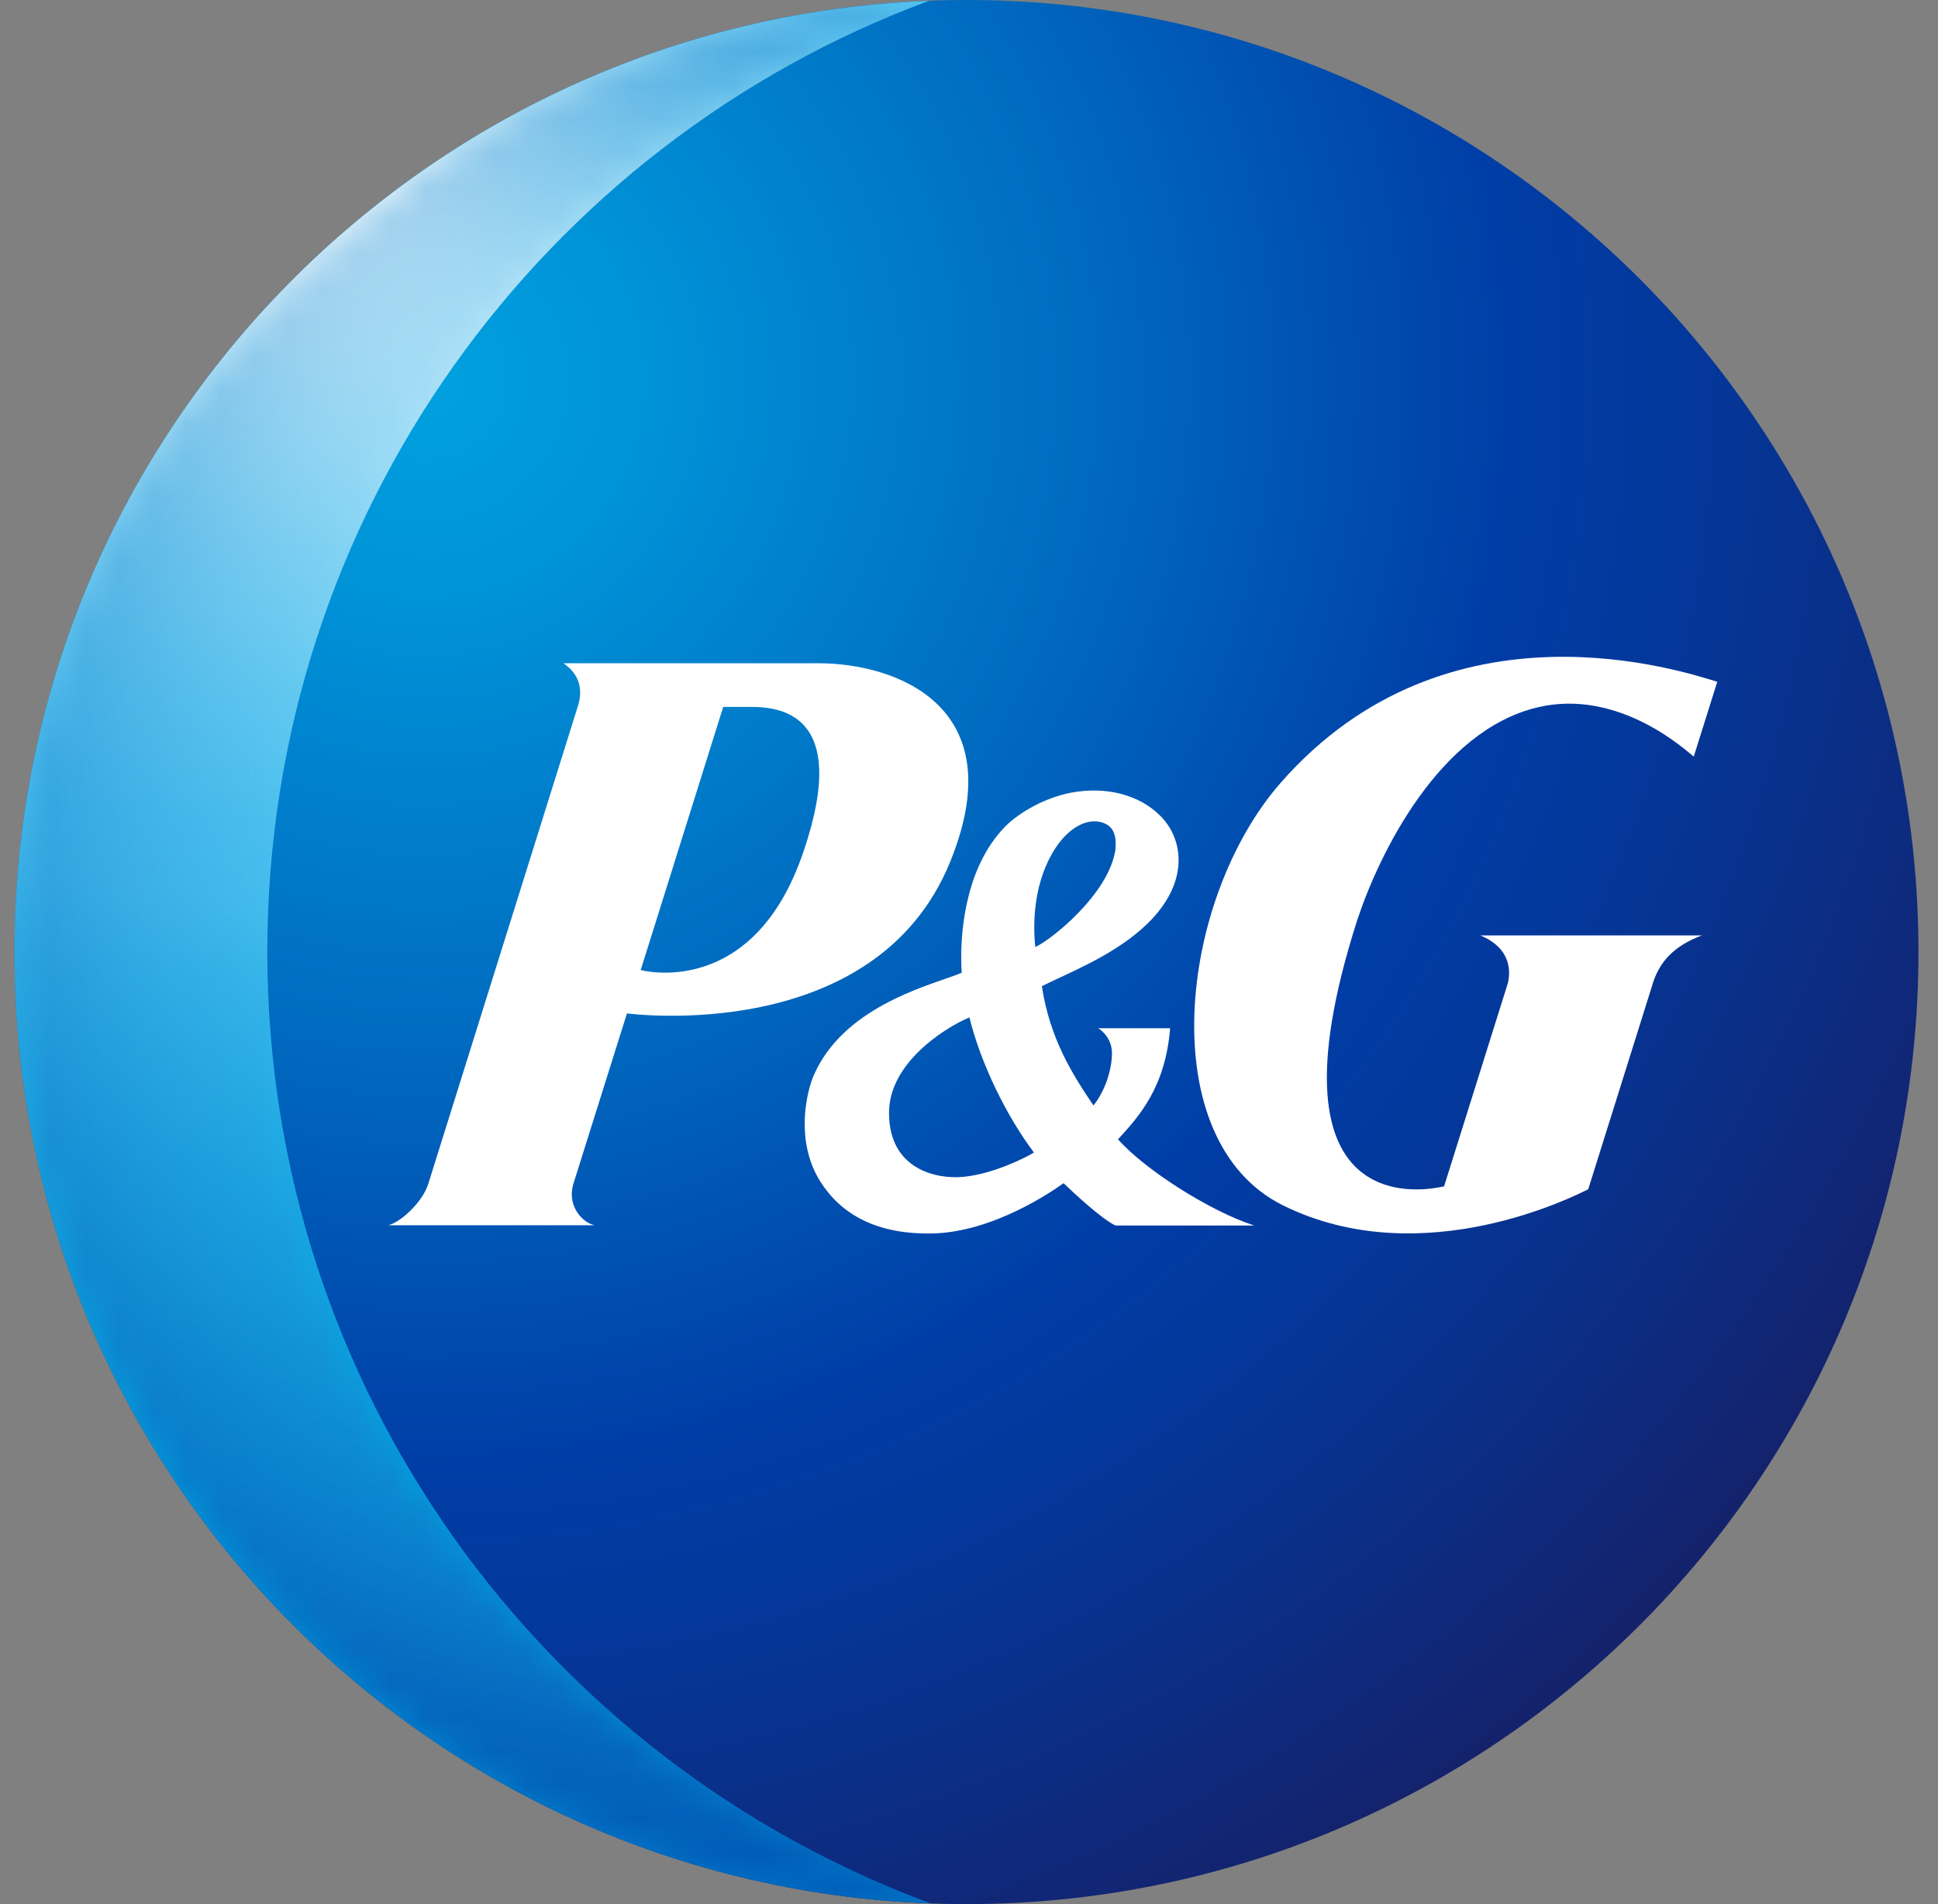
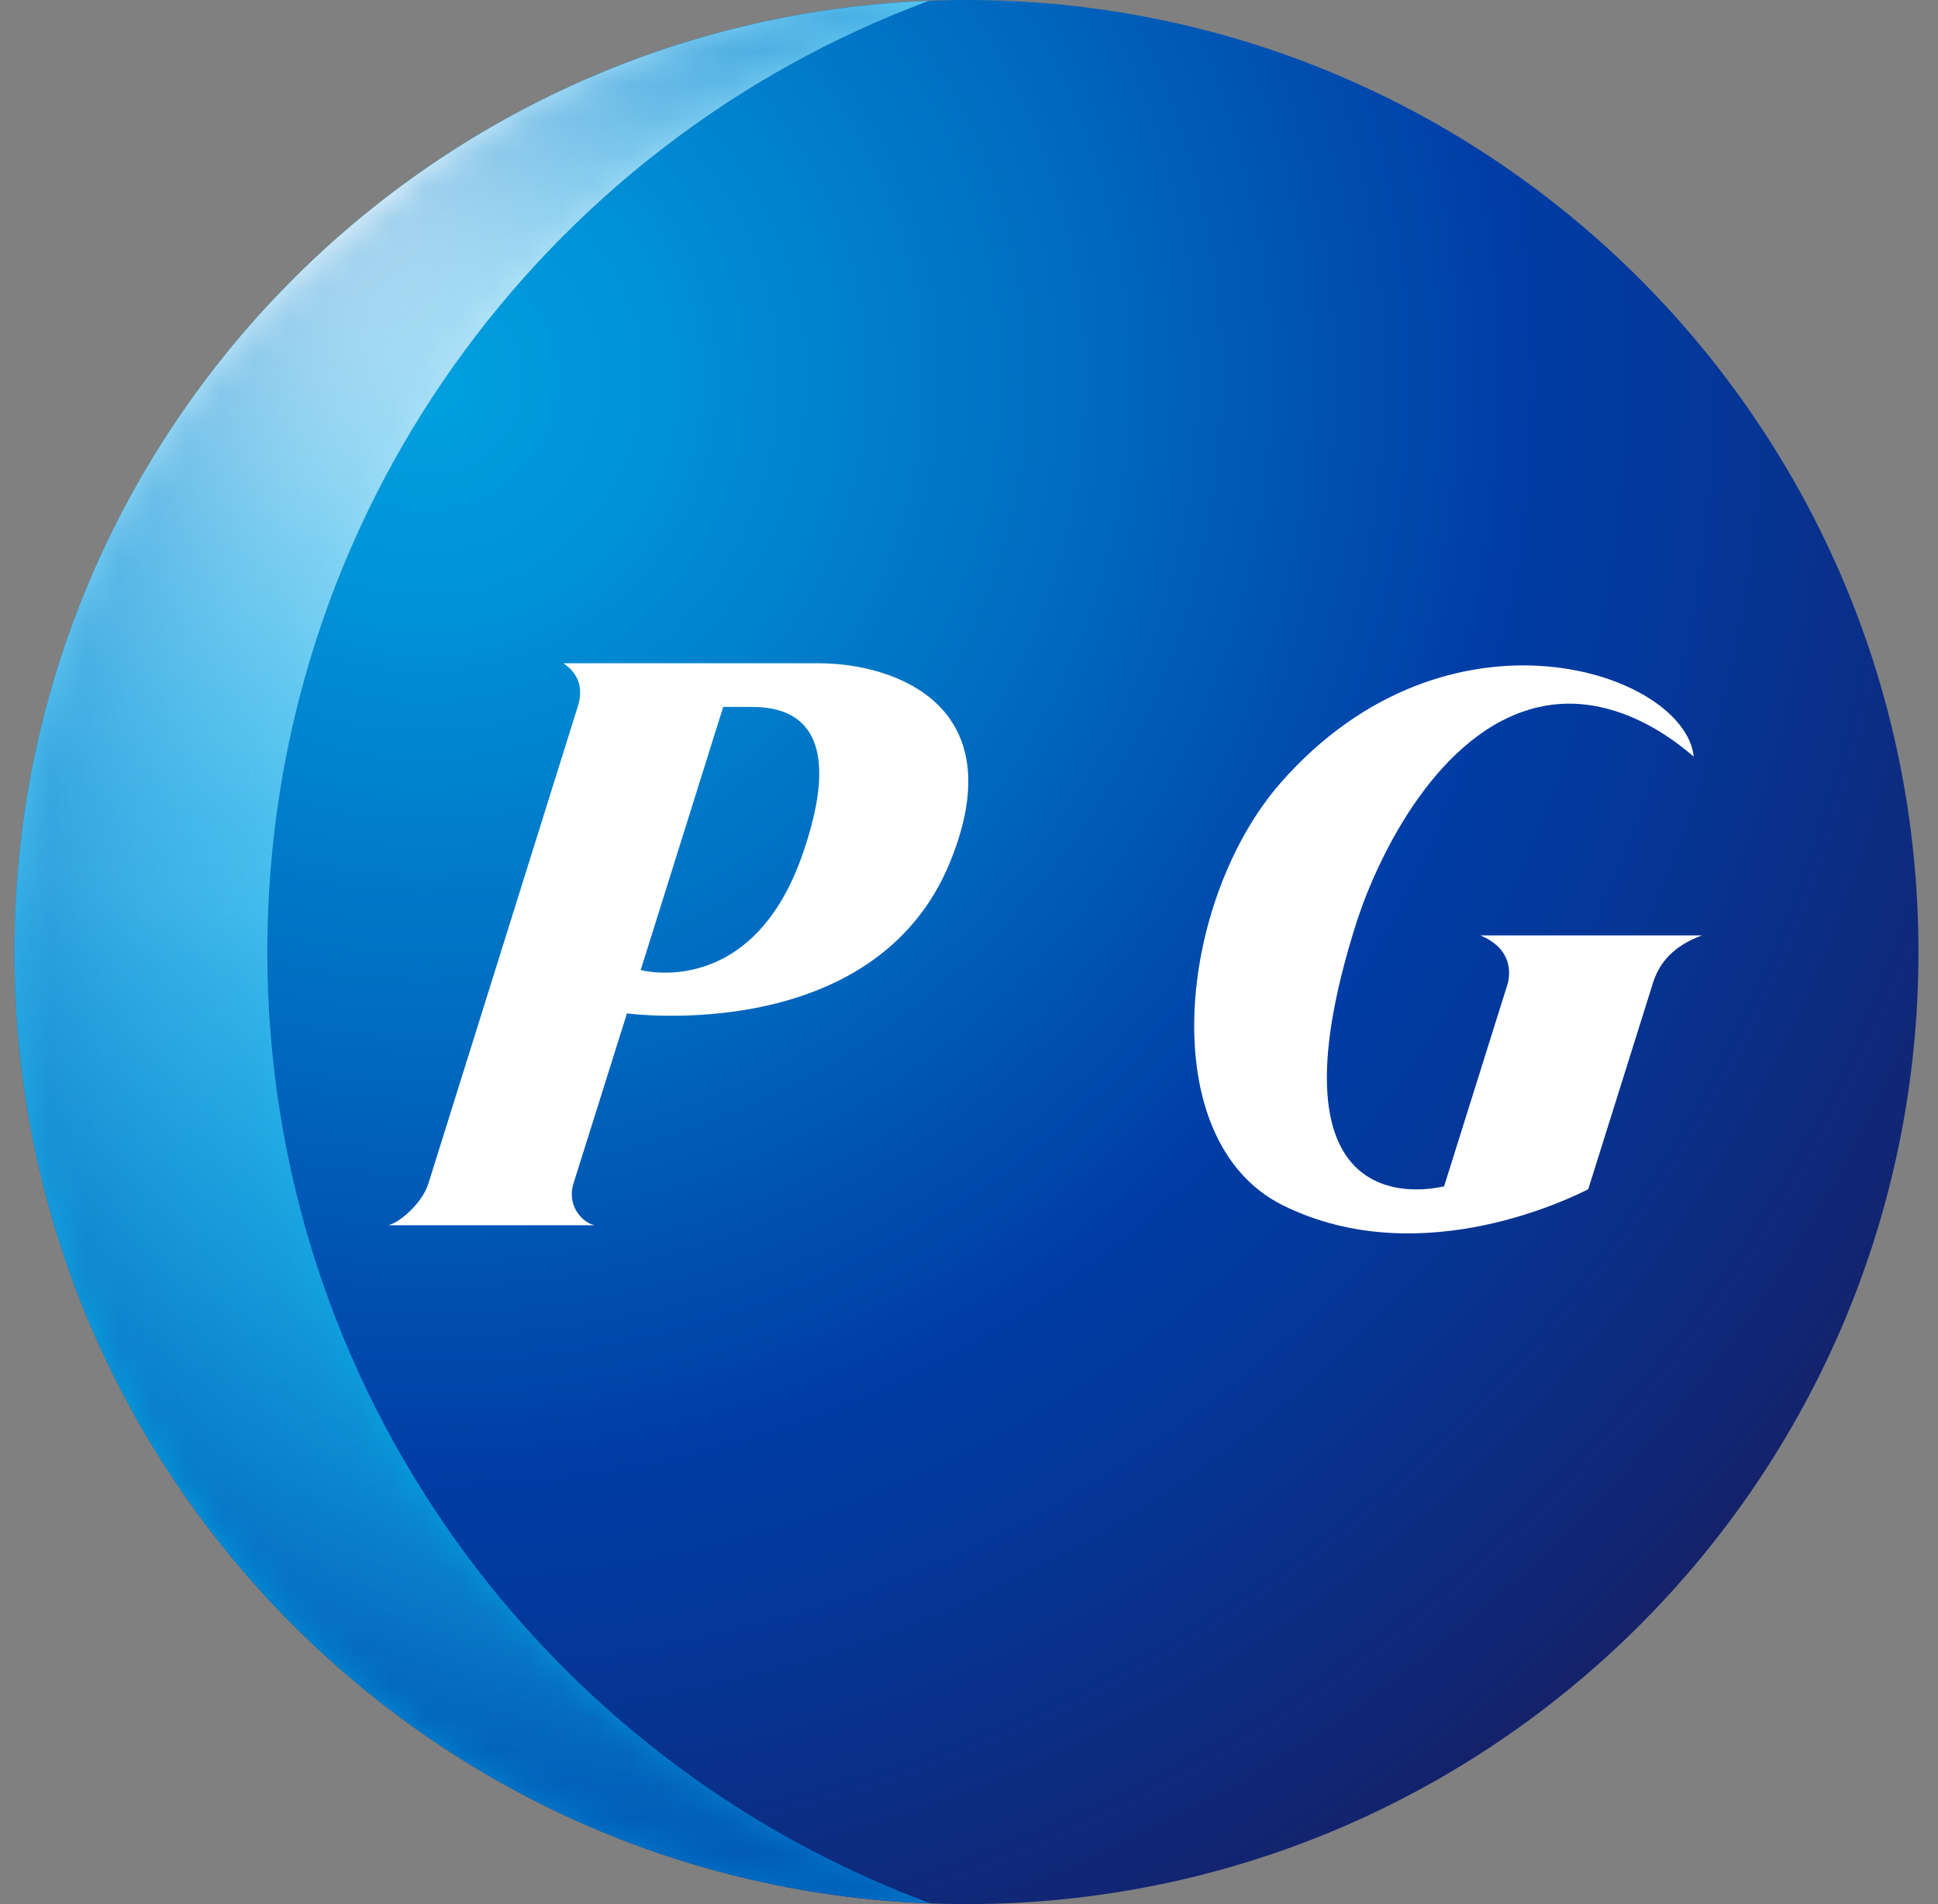
<svg xmlns="http://www.w3.org/2000/svg" width="57" height="56" viewBox="0 0 57 56" fill="none">
  <rect x="0" y="0" width="57" height="56" fill="#808080" stroke="none" />
  <g id="P_G_Logo_RGB" clipPath="url(#clip0_8566_481)">
    <path id="Vector" d="M28.426 56C43.89 56 56.426 43.464 56.426 28C56.426 12.536 43.89 0 28.426 0C12.962 0 0.426 12.536 0.426 28C0.426 43.464 12.962 56 28.426 56Z" fill="url(#paint0_radial_8566_481)" />
    <path id="Vector_2" d="M7.862 27.992C7.862 15.167 15.959 4.231 27.322 0.024C12.373 0.607 0.426 12.904 0.426 28C0.426 43.112 12.396 55.425 27.369 55.977C15.99 51.777 7.862 40.834 7.862 27.992Z" fill="url(#paint1_radial_8566_481)" />
    <g id="Mask group">
      <mask id="mask0_8566_481" style="mask-type:luminance" maskUnits="userSpaceOnUse" x="0" y="0" width="28" height="56">
        <g id="Group">
          <g id="Group_2">
            <path id="Vector_3" d="M7.862 27.992C7.862 15.167 15.959 4.231 27.322 0.024C12.373 0.607 0.426 12.904 0.426 28C0.426 43.112 12.396 55.425 27.369 55.977C15.99 51.777 7.862 40.834 7.862 27.992Z" fill="url(#paint2_radial_8566_481)" />
          </g>
        </g>
      </mask>
      <g mask="url(#mask0_8566_481)">
        <path id="Vector_4" d="M7.862 27.992C7.862 15.167 15.959 4.231 27.322 0.024C12.373 0.607 0.426 12.904 0.426 28C0.426 43.112 12.396 55.425 27.369 55.977C15.99 51.777 7.862 40.834 7.862 27.992Z" fill="url(#paint3_radial_8566_481)" />
      </g>
    </g>
    <g id="Group_3">
      <path id="Vector_5" d="M27.952 25.332C29.811 20.751 26.334 19.506 24.071 19.506H16.573C17.195 19.934 17.094 20.502 16.97 20.852L12.598 34.813C12.427 35.365 11.774 35.949 11.424 36.034H17.491C17.156 35.972 16.682 35.498 16.853 34.852L18.44 29.804C18.447 29.804 25.743 30.792 27.952 25.332ZM22.056 20.79C22.85 20.79 25.051 20.899 23.627 25.06C22.142 29.431 18.844 28.529 18.844 28.529L21.271 20.79H22.056Z" fill="white" />
-       <path id="Vector_6" d="M32.806 36.042H36.889C35.582 35.622 33.653 34.386 32.883 33.507C33.506 32.83 34.276 31.975 34.416 30.24H32.3C32.3 30.24 32.705 30.474 32.705 30.971C32.705 31.43 32.518 32.068 32.16 32.511C31.538 31.593 30.877 30.544 30.643 29.003C31.476 28.591 32.642 28.14 33.568 27.331C34.447 26.561 34.649 25.83 34.664 25.356V25.294C34.664 24.796 34.47 24.329 34.112 23.979C33.498 23.372 32.533 23.123 31.515 23.31C30.698 23.466 30.006 23.901 29.656 24.22C28.427 25.379 28.271 27.285 28.271 28.148C28.271 28.358 28.279 28.514 28.287 28.607C28.217 28.638 28.092 28.685 28.092 28.685C27.19 29.019 24.787 29.657 23.931 31.632C23.822 31.881 23.667 32.426 23.667 33.056C23.667 33.6 23.783 34.207 24.133 34.759C24.74 35.708 25.767 36.307 27.416 36.276C29.204 36.245 30.97 35.023 31.281 34.798C31.584 35.086 32.386 35.84 32.806 36.042ZM32.806 24.998C32.596 26.328 30.869 27.674 30.449 27.852C30.371 27.106 30.41 25.924 31.032 24.959C31.445 24.321 31.997 24.041 32.44 24.197C32.798 24.321 32.837 24.648 32.806 24.998ZM30.41 33.896C30.169 34.044 29.22 34.526 28.333 34.611C27.509 34.689 26.14 34.37 26.148 32.721C26.148 31.314 27.68 30.279 28.512 29.921C28.847 31.282 29.601 32.822 30.41 33.896Z" fill="white" />
-       <path id="Vector_7" d="M45.211 20.806C47.638 20.222 49.637 22.12 49.816 22.252L50.508 20.051C49.551 19.763 42.59 17.407 37.667 23.022C34.641 26.476 33.902 33.553 37.737 35.451C41.843 37.481 46.378 35.14 46.712 34.977L48.587 29.003C48.789 28.28 49.248 27.813 50.057 27.51H43.539C44.488 27.907 44.418 28.622 44.348 28.918L42.473 34.891C42.224 34.938 36.982 36.245 39.914 27.075C40.56 25.107 42.325 21.498 45.211 20.806Z" fill="white" />
+       <path id="Vector_7" d="M45.211 20.806C47.638 20.222 49.637 22.12 49.816 22.252C49.551 19.763 42.59 17.407 37.667 23.022C34.641 26.476 33.902 33.553 37.737 35.451C41.843 37.481 46.378 35.14 46.712 34.977L48.587 29.003C48.789 28.28 49.248 27.813 50.057 27.51H43.539C44.488 27.907 44.418 28.622 44.348 28.918L42.473 34.891C42.224 34.938 36.982 36.245 39.914 27.075C40.56 25.107 42.325 21.498 45.211 20.806Z" fill="white" />
    </g>
  </g>
  <defs>
    <radialGradient id="paint0_radial_8566_481" cx="0" cy="0" r="1" gradientUnits="userSpaceOnUse" gradientTransform="translate(12.302 10.897) scale(52.291)">
      <stop stop-color="#00A1DF" />
      <stop offset="0.13" stop-color="#0092D7" />
      <stop offset="0.37" stop-color="#006CC1" />
      <stop offset="0.62" stop-color="#003DA6" />
      <stop offset="0.73" stop-color="#043799" />
      <stop offset="0.93" stop-color="#102777" />
      <stop offset="1" stop-color="#152169" />
    </radialGradient>
    <radialGradient id="paint1_radial_8566_481" cx="0" cy="0" r="1" gradientUnits="userSpaceOnUse" gradientTransform="translate(8.496 4.318) scale(86.702 86.702)">
      <stop offset="0.02" stop-color="white" />
      <stop offset="0.03" stop-color="#FBFEFF" />
      <stop offset="0.09" stop-color="#BAE7F9" />
      <stop offset="0.14" stop-color="#87D5F4" />
      <stop offset="0.19" stop-color="#63C9F1" />
      <stop offset="0.23" stop-color="#4CC1EF" />
      <stop offset="0.26" stop-color="#44BEEE" />
      <stop offset="0.28" stop-color="#37B8EB" />
      <stop offset="0.35" stop-color="#19ACE5" />
      <stop offset="0.41" stop-color="#07A4E0" />
      <stop offset="0.45" stop-color="#00A1DF" />
      <stop offset="0.79" stop-color="#0045AB" />
      <stop offset="0.82" stop-color="#003DA6" />
      <stop offset="0.96" stop-color="#0059B6" />
    </radialGradient>
    <radialGradient id="paint2_radial_8566_481" cx="0" cy="0" r="1" gradientUnits="userSpaceOnUse" gradientTransform="translate(23.914 27.147) rotate(-88.232) scale(30.157 30.688)">
      <stop offset="0.1" stop-color="white" />
      <stop offset="0.35" stop-color="#FDFDFD" />
      <stop offset="0.45" stop-color="#F6F6F6" />
      <stop offset="0.51" stop-color="#EAEAEA" />
      <stop offset="0.57" stop-color="#D9D9D9" />
      <stop offset="0.62" stop-color="#C3C3C3" />
      <stop offset="0.66" stop-color="#A7A7A7" />
      <stop offset="0.7" stop-color="#868686" />
      <stop offset="0.73" stop-color="#606060" />
      <stop offset="0.77" stop-color="#353535" />
      <stop offset="0.8" />
    </radialGradient>
    <radialGradient id="paint3_radial_8566_481" cx="0" cy="0" r="1" gradientUnits="userSpaceOnUse" gradientTransform="translate(22.209 22.537) scale(35.228)">
      <stop offset="0.32" stop-color="#44BEEE" stop-opacity="0" />
      <stop offset="0.48" stop-color="#2B99D9" stop-opacity="0.27" />
      <stop offset="0.67" stop-color="#1476C6" stop-opacity="0.58" />
      <stop offset="0.82" stop-color="#0561BA" stop-opacity="0.84" />
      <stop offset="0.92" stop-color="#0059B6" />
    </radialGradient>
    <clipPath id="clip0_8566_481">
      <rect width="56" height="56" fill="white" transform="translate(0.426)" />
    </clipPath>
  </defs>
</svg>